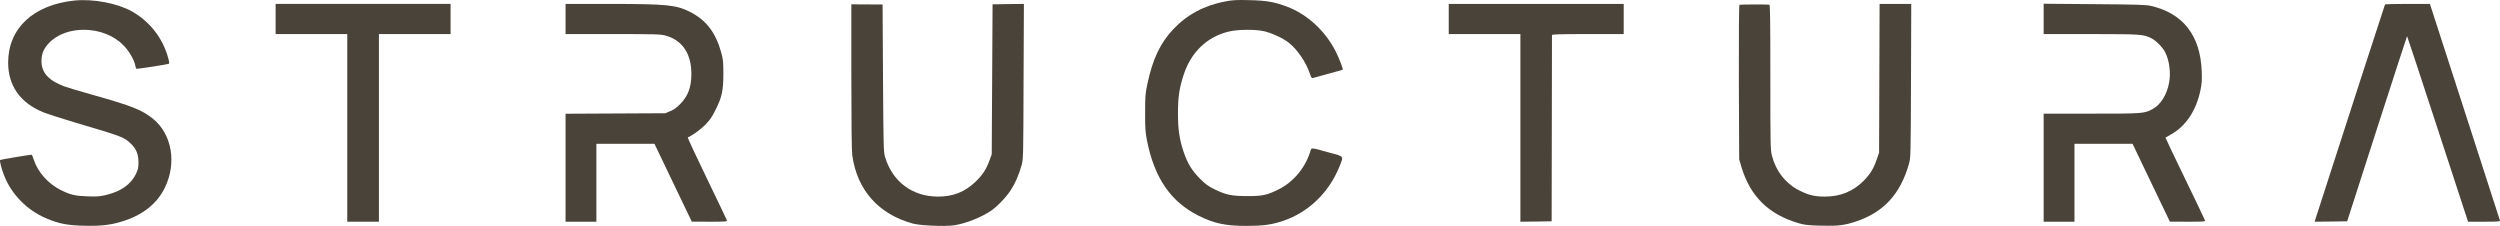
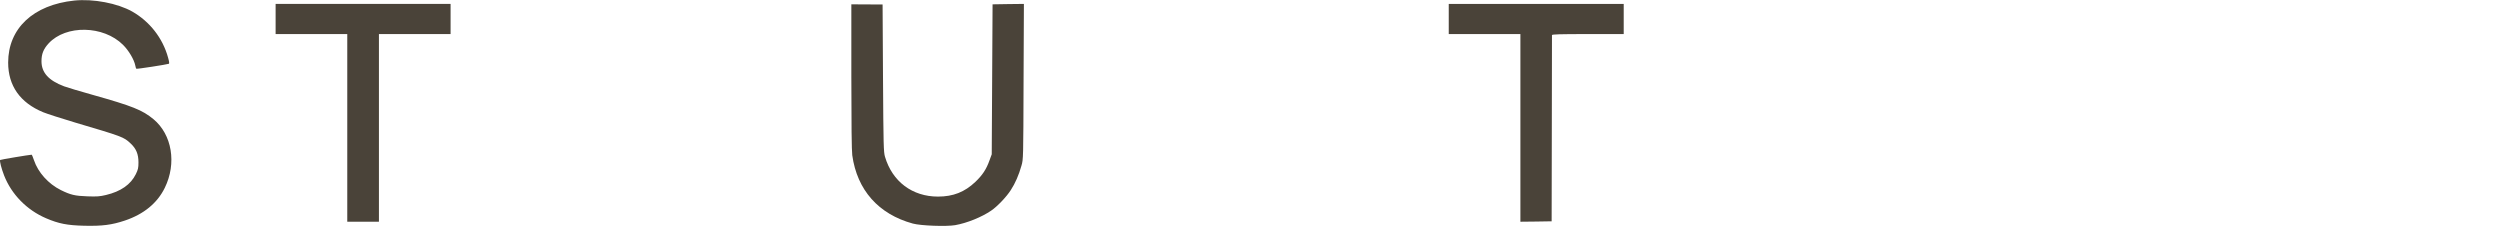
<svg xmlns="http://www.w3.org/2000/svg" width="498" height="45" viewBox="0 0 498 45" fill="none">
  <path d="M14.803 0.111C6.637 0.963 1.625 5.652 1.625 12.46C1.625 17.083 3.998 20.454 8.596 22.356C9.376 22.673 12.214 23.591 14.903 24.392C24.43 27.212 24.645 27.279 26.023 28.581C27.135 29.615 27.583 30.717 27.583 32.352C27.583 33.453 27.5 33.787 27.052 34.705C26.039 36.758 24.064 38.142 21.11 38.843C19.849 39.144 19.301 39.177 17.392 39.11C14.919 39.027 14.04 38.81 12.114 37.859C9.625 36.624 7.583 34.338 6.77 31.918C6.571 31.317 6.355 30.817 6.305 30.817C5.741 30.85 0.098 31.785 0.032 31.868C-0.118 32.018 0.281 33.57 0.812 34.938C2.289 38.727 5.359 41.847 9.193 43.483C11.7 44.551 13.359 44.884 16.778 44.968C20.38 45.051 22.272 44.801 24.878 43.933C28.645 42.665 31.334 40.462 32.828 37.408C35.218 32.535 34.272 26.812 30.57 23.741C28.363 21.922 26.438 21.138 18.421 18.885C15.932 18.184 13.392 17.433 12.778 17.2C9.675 16.032 8.264 14.463 8.264 12.193C8.264 10.742 8.662 9.757 9.691 8.639C13.127 4.918 20.596 5.051 24.496 8.923C25.658 10.074 26.72 11.876 26.952 13.061C27.002 13.378 27.102 13.662 27.168 13.695C27.284 13.779 33.193 12.861 33.608 12.711C33.757 12.661 33.724 12.344 33.475 11.459C32.413 7.588 29.824 4.283 26.338 2.298C23.401 0.645 18.587 -0.272 14.803 0.111Z" fill="#4A4339" />
-   <path d="M244.192 0.261C239.96 1.045 236.491 2.88 233.72 5.818C231.114 8.588 229.62 11.742 228.558 16.715C228.143 18.7 228.11 19.201 228.11 22.472C228.093 25.559 228.16 26.327 228.475 27.979C229.969 35.471 233.188 40.161 238.715 42.947C241.786 44.499 244.109 45 248.259 45C251.595 45 253.321 44.766 255.644 43.982C260.624 42.297 264.69 38.392 266.764 33.302C267.694 30.999 267.843 31.216 264.806 30.398C260.856 29.314 261.287 29.314 260.955 30.348C259.91 33.552 257.57 36.306 254.698 37.724C252.391 38.876 251.445 39.076 248.425 39.059C245.354 39.059 244.242 38.826 241.968 37.724C240.707 37.107 240.159 36.706 239.047 35.605C237.404 33.953 236.525 32.501 235.744 30.148C234.931 27.712 234.649 25.742 234.649 22.538C234.649 19.401 234.898 17.666 235.744 15.029C237.188 10.44 240.408 7.336 244.773 6.285C246.582 5.851 250.035 5.818 251.794 6.218C253.271 6.552 255.512 7.57 256.673 8.471C258.383 9.772 260.209 12.443 260.955 14.762C261.188 15.446 261.304 15.613 261.52 15.546C261.669 15.496 263.063 15.113 264.607 14.695C266.167 14.278 267.445 13.911 267.478 13.878C267.594 13.761 266.748 11.575 266.051 10.206C263.96 6.118 260.408 2.847 256.341 1.312C253.885 0.394 252.225 0.094 248.84 0.027C246.416 -0.04 245.537 0.01 244.192 0.261Z" fill="#4A4339" />
  <path d="M54.902 3.782V6.786H62.039H69.176V25.476V44.166H72.329H75.483V25.476V6.786H82.62H89.756V3.782V0.778H72.329H54.902V3.782Z" fill="#4A4339" />
-   <path d="M112.66 3.782V6.786H122.087C130.701 6.786 131.597 6.819 132.593 7.086C135.929 8.021 137.722 10.691 137.722 14.712C137.722 17.366 137.058 19.151 135.481 20.737C134.784 21.454 134.203 21.871 133.49 22.155L132.494 22.556L122.585 22.606L112.66 22.656V33.403V44.166H115.731H118.801V36.406V28.646H124.577H130.369L134.087 36.406L137.805 44.149L141.34 44.166C144.726 44.166 144.875 44.149 144.776 43.849C144.726 43.682 142.917 39.911 140.776 35.472C138.618 31.033 136.925 27.378 137.008 27.362C137.738 27.111 139.514 25.843 140.477 24.875C141.39 23.941 141.821 23.323 142.502 21.955C143.813 19.335 144.079 18.117 144.095 14.796C144.095 12.293 144.062 11.892 143.647 10.39C142.568 6.485 140.66 3.999 137.473 2.38C134.651 0.962 132.925 0.795 121.257 0.778H112.66V3.782Z" fill="#4A4339" />
  <path d="M169.588 15.248C169.588 24.559 169.654 30.083 169.77 30.917C170.733 37.859 174.999 42.665 181.837 44.534C183.413 44.968 188.509 45.152 190.268 44.851C192.625 44.434 195.562 43.249 197.454 41.948C198.649 41.147 200.508 39.194 201.355 37.859C202.234 36.508 202.948 34.872 203.479 32.986C203.844 31.752 203.844 31.585 203.894 16.249L203.961 0.779L200.84 0.813L197.72 0.863L197.637 15.798L197.554 30.734L197.106 31.952C196.459 33.754 195.712 34.872 194.301 36.224C192.16 38.26 189.87 39.161 186.849 39.161C181.737 39.161 177.754 36.174 176.293 31.234C176.011 30.316 175.978 28.998 175.895 15.565L175.812 0.896L172.692 0.879L169.588 0.863V15.248Z" fill="#4A4339" />
  <path d="M288.59 3.782V6.786H295.727H302.863V25.476V44.166L305.984 44.133L309.087 44.083L309.121 25.643C309.121 15.497 309.154 7.103 309.154 6.986C309.17 6.836 310.714 6.786 316.307 6.786H323.444V3.782V0.778H306.017H288.59V3.782Z" fill="#4A4339" />
-   <path d="M346.497 0.962C346.398 1.012 346.364 6.953 346.381 16.398L346.447 31.734L346.879 33.219C348.638 39.11 352.306 42.714 358.298 44.466C359.493 44.817 360.173 44.884 362.679 44.95C366.015 45.05 367.376 44.9 369.617 44.149C375.177 42.33 378.563 38.676 380.256 32.652C380.604 31.417 380.621 31.15 380.671 16.081L380.721 0.778H377.567H374.414L374.364 15.58L374.314 30.399L373.916 31.567C373.285 33.486 372.588 34.654 371.244 36.006C369.136 38.125 366.63 39.16 363.526 39.16C361.501 39.16 360.339 38.893 358.464 37.958C355.758 36.64 353.767 34.103 352.97 31.016C352.671 29.831 352.655 29.047 352.655 15.347C352.655 3.949 352.605 0.945 352.456 0.928C351.41 0.862 346.613 0.878 346.497 0.962Z" fill="#4A4339" />
-   <path d="M407.094 3.765V6.786H416.521C426.562 6.802 426.977 6.819 428.587 7.637C429.483 8.087 430.811 9.439 431.292 10.39C432.139 12.042 432.454 14.445 432.089 16.448C431.658 18.884 430.346 20.954 428.687 21.788C427.093 22.622 426.761 22.639 416.604 22.639H407.094V33.403V44.166H410.164H413.235V36.406V28.646H419.01H424.803L428.521 36.406L432.238 44.149L435.774 44.166C439.159 44.166 439.309 44.149 439.209 43.849C439.159 43.682 437.367 39.927 435.209 35.489C433.068 31.066 431.326 27.428 431.359 27.412C431.392 27.378 431.89 27.095 432.487 26.761C435.425 25.125 437.5 22.005 438.33 17.966C438.612 16.665 438.645 15.981 438.579 14.128C438.296 7.053 434.861 2.664 428.487 1.179C427.425 0.945 425.882 0.895 417.185 0.828L407.094 0.745V3.765Z" fill="#4A4339" />
-   <path d="M475.091 0.895C475.025 0.995 468.303 21.738 461.697 42.214L461.066 44.166L464.303 44.133L467.556 44.083L473.481 25.676C476.751 15.547 479.456 7.236 479.489 7.203C479.506 7.17 482.261 15.48 485.58 25.66L491.638 44.166H494.858C497.364 44.166 498.061 44.116 497.995 43.949C497.962 43.849 494.808 34.087 490.991 22.255L484.037 0.778H479.605C477.166 0.778 475.124 0.828 475.091 0.895Z" fill="#4A4339" />
</svg>